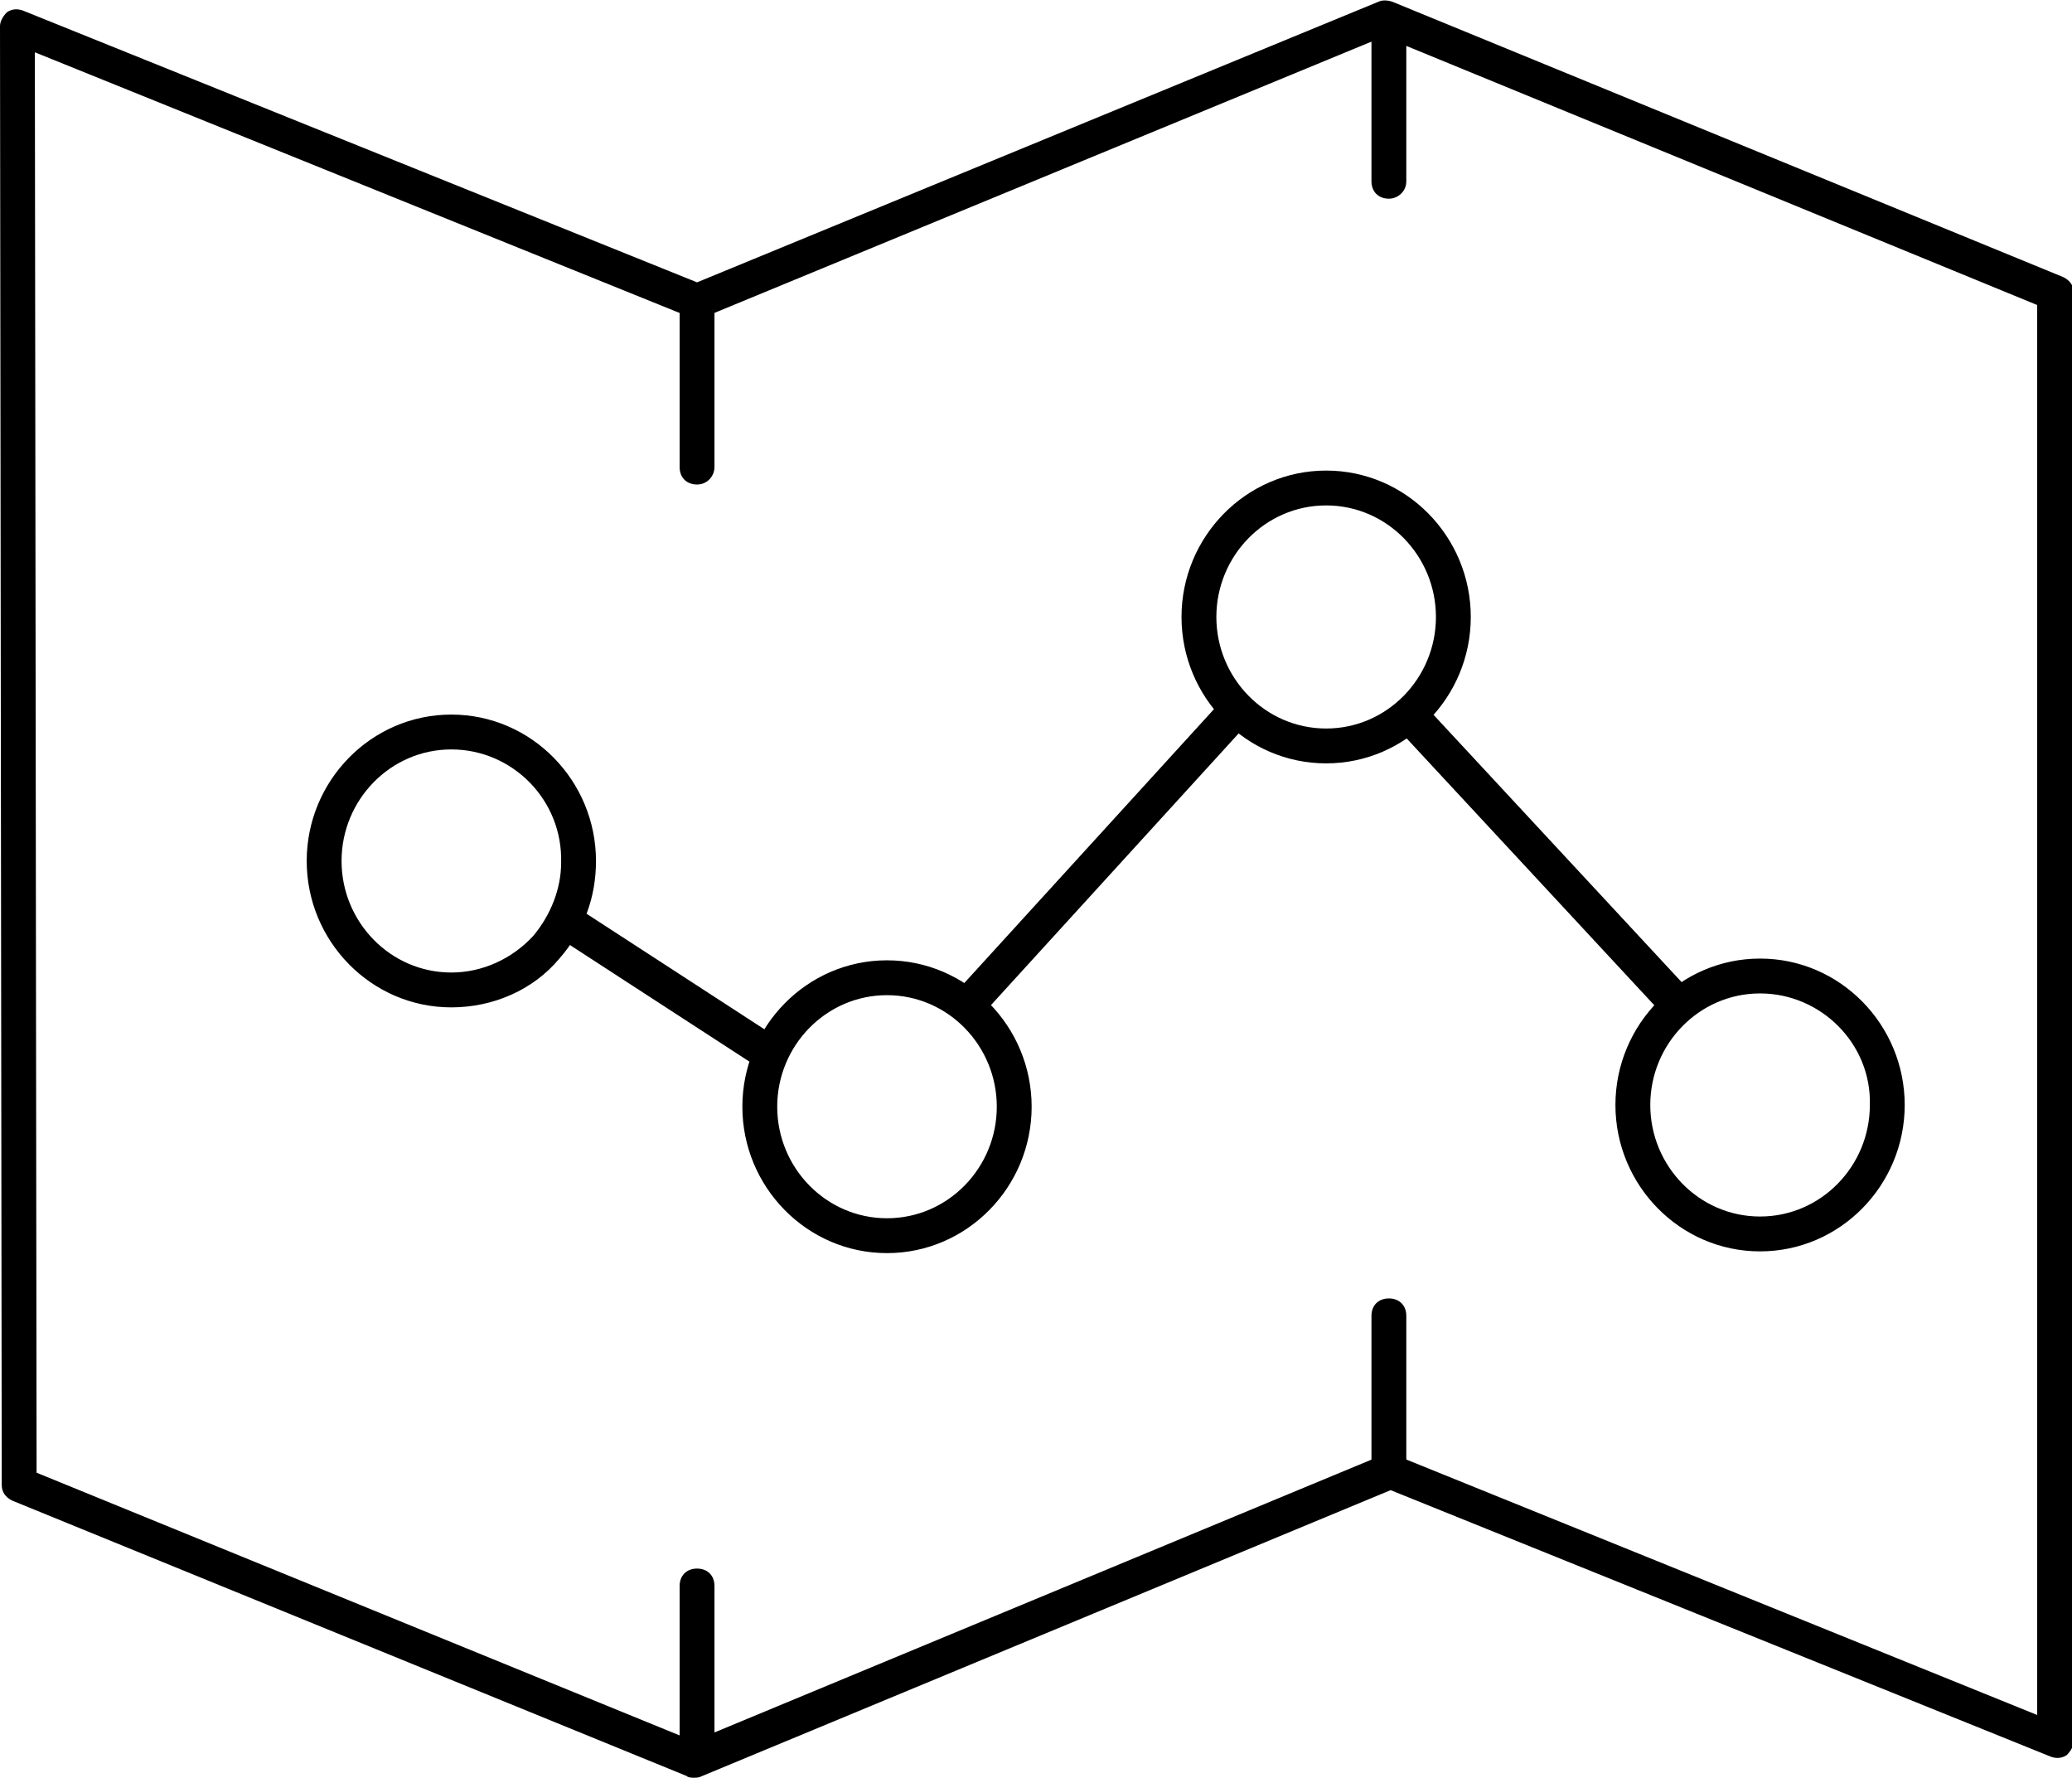
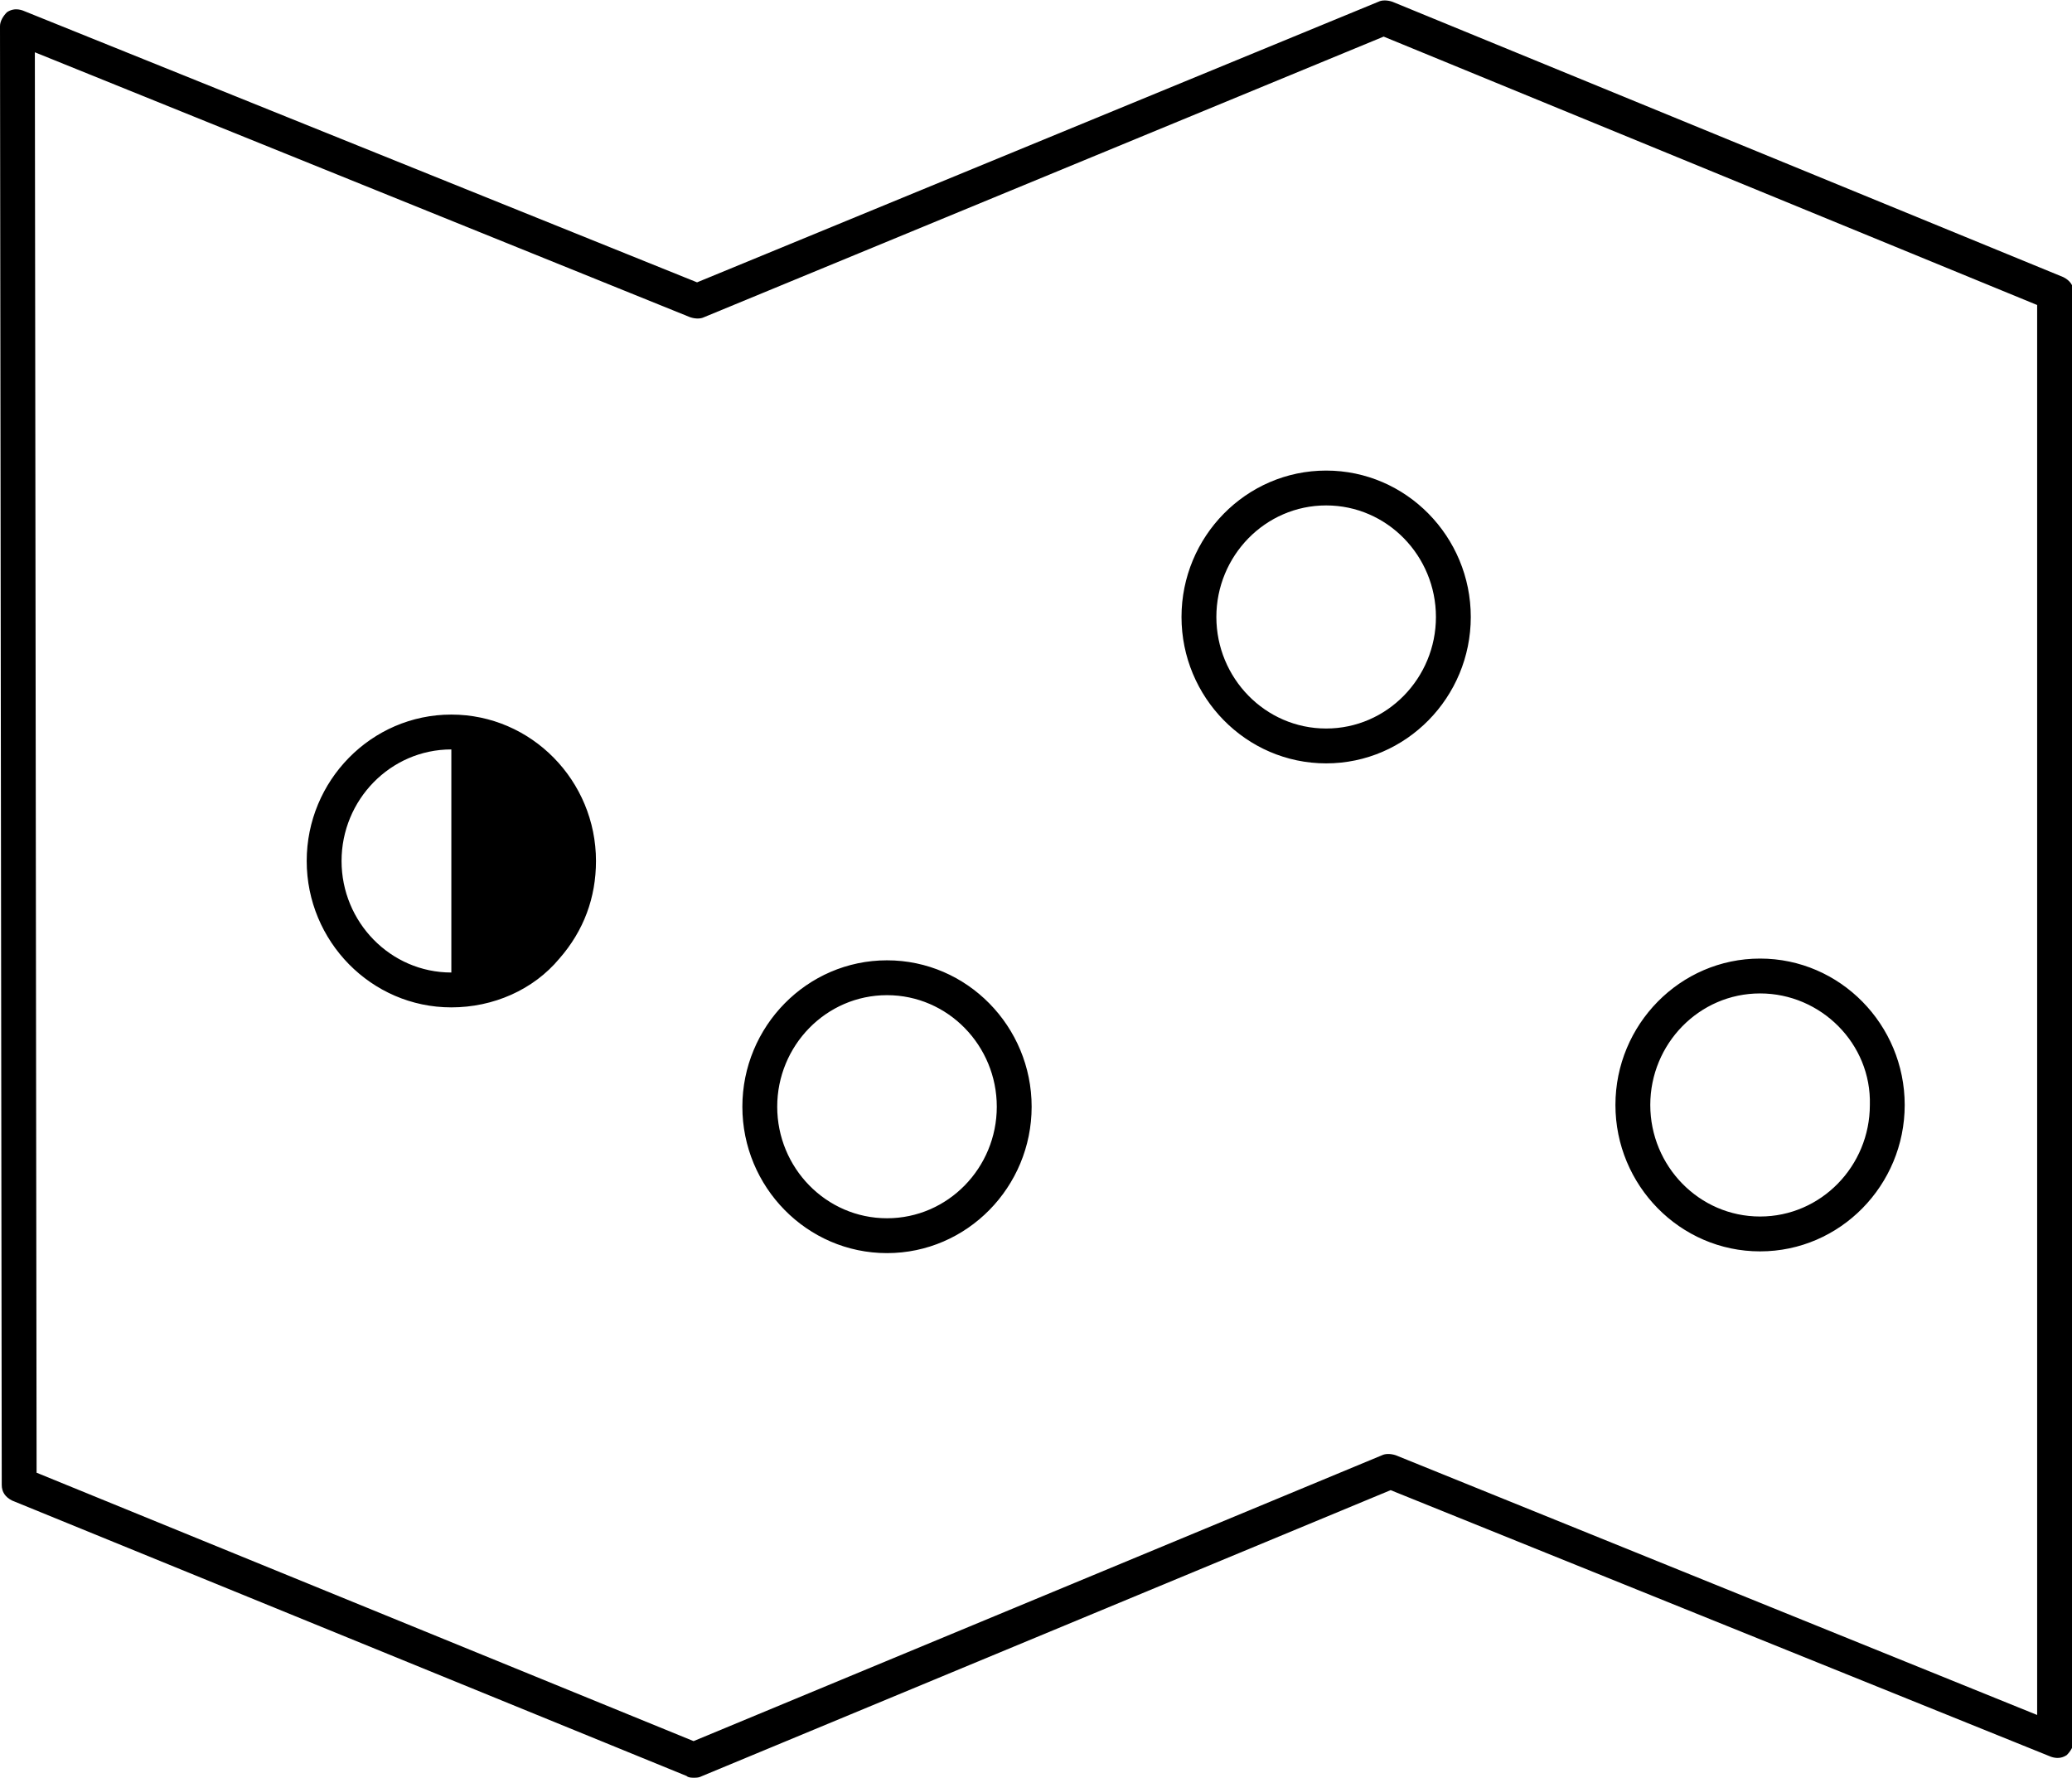
<svg xmlns="http://www.w3.org/2000/svg" viewBox="0 0 118.9 102">
-   <path d="M25.9 57.8c-4.6 0-8.3-3.8-8.3-8.4s3.7-8.4 8.3-8.4 8.3 3.8 8.3 8.4c0 2.1-.7 4-2.1 5.6-1.5 1.8-3.8 2.8-6.2 2.8zm0-14.8c-3.5 0-6.3 2.9-6.3 6.4s2.8 6.4 6.3 6.4c1.8 0 3.5-.8 4.7-2.1 1-1.2 1.6-2.7 1.6-4.2.1-3.6-2.8-6.5-6.3-6.5zm25 28.9c-4.6 0-8.3-3.8-8.3-8.4s3.7-8.4 8.3-8.4 8.3 3.8 8.3 8.4-3.7 8.4-8.3 8.4zm0-14.8c-3.5 0-6.3 2.9-6.3 6.4 0 3.5 2.8 6.4 6.3 6.4s6.3-2.9 6.3-6.4-2.8-6.4-6.3-6.4zm25.2-13.3c-4.6 0-8.3-3.8-8.3-8.4s3.7-8.4 8.3-8.4 8.3 3.8 8.3 8.4-3.7 8.4-8.3 8.4zm0-14.8c-3.5 0-6.3 2.9-6.3 6.4s2.8 6.4 6.3 6.4 6.3-2.9 6.3-6.4-2.8-6.4-6.3-6.4zM101 71.8c-4.6 0-8.3-3.8-8.3-8.4S96.4 55 101 55s8.3 3.8 8.3 8.4-3.7 8.4-8.3 8.4zm0-14.8c-3.5 0-6.3 2.9-6.3 6.4 0 3.5 2.8 6.4 6.3 6.4s6.3-2.9 6.3-6.4c.1-3.5-2.8-6.4-6.3-6.4z" />
-   <path d="M31.9 53.7L33 52l11.7 7.6-1.1 1.7-11.7-7.6zm22.8 3.4l15.5-17 1.5 1.3-15.5 17-1.5-1.3zm25.4-15.4l1.5-1.4L97.1 57l-1.5 1.4-15.5-16.7z" />
+   <path d="M25.9 57.8c-4.6 0-8.3-3.8-8.3-8.4s3.7-8.4 8.3-8.4 8.3 3.8 8.3 8.4c0 2.1-.7 4-2.1 5.6-1.5 1.8-3.8 2.8-6.2 2.8zm0-14.8c-3.5 0-6.3 2.9-6.3 6.4s2.8 6.4 6.3 6.4zm25 28.9c-4.6 0-8.3-3.8-8.3-8.4s3.7-8.4 8.3-8.4 8.3 3.8 8.3 8.4-3.7 8.4-8.3 8.4zm0-14.8c-3.5 0-6.3 2.9-6.3 6.4 0 3.5 2.8 6.4 6.3 6.4s6.3-2.9 6.3-6.4-2.8-6.4-6.3-6.4zm25.2-13.3c-4.6 0-8.3-3.8-8.3-8.4s3.7-8.4 8.3-8.4 8.3 3.8 8.3 8.4-3.7 8.4-8.3 8.4zm0-14.8c-3.5 0-6.3 2.9-6.3 6.4s2.8 6.4 6.3 6.4 6.3-2.9 6.3-6.4-2.8-6.4-6.3-6.4zM101 71.8c-4.6 0-8.3-3.8-8.3-8.4S96.4 55 101 55s8.3 3.8 8.3 8.4-3.7 8.4-8.3 8.4zm0-14.8c-3.5 0-6.3 2.9-6.3 6.4 0 3.5 2.8 6.4 6.3 6.4s6.3-2.9 6.3-6.4c.1-3.5-2.8-6.4-6.3-6.4z" />
  <path d="M39.8 102c-.1 0-.3 0-.4-.1L.7 86.1c-.4-.2-.6-.5-.6-.9L0 1.5C0 1.2.2.9.4.7c.3-.2.6-.2.9-.1L40 16.2 79.1.1c.2-.1.5-.1.8 0l38.5 15.8c.4.2.6.5.6.9v83.1c0 .3-.2.6-.4.8-.3.2-.6.2-.9.1L79.8 85.5l-39.5 16.4c-.2.1-.3.1-.5.1zM2.1 84.5l37.7 15.4 39.5-16.4c.2-.1.5-.1.8 0l36.8 14.9V17.5L79.4 2.1l-39 16.1c-.2.1-.5.1-.8 0L2 3l.1 81.5z" />
-   <path d="M40 27.8c-.6 0-1-.4-1-1V18c0-.6.4-1 1-1s1 .4 1 1v8.8c0 .5-.4 1-1 1zm0 73c-.6 0-1-.4-1-1V91c0-.6.4-1 1-1s1 .4 1 1v8.8c0 .5-.4 1-1 1zm39.7-15.5c-.6 0-1-.4-1-1v-8.8c0-.6.4-1 1-1s1 .4 1 1v8.8c0 .6-.5 1-1 1zm0-73.9c-.6 0-1-.4-1-1V1.6c0-.6.4-1 1-1s1 .4 1 1v8.8c0 .6-.5 1-1 1z" />
</svg>